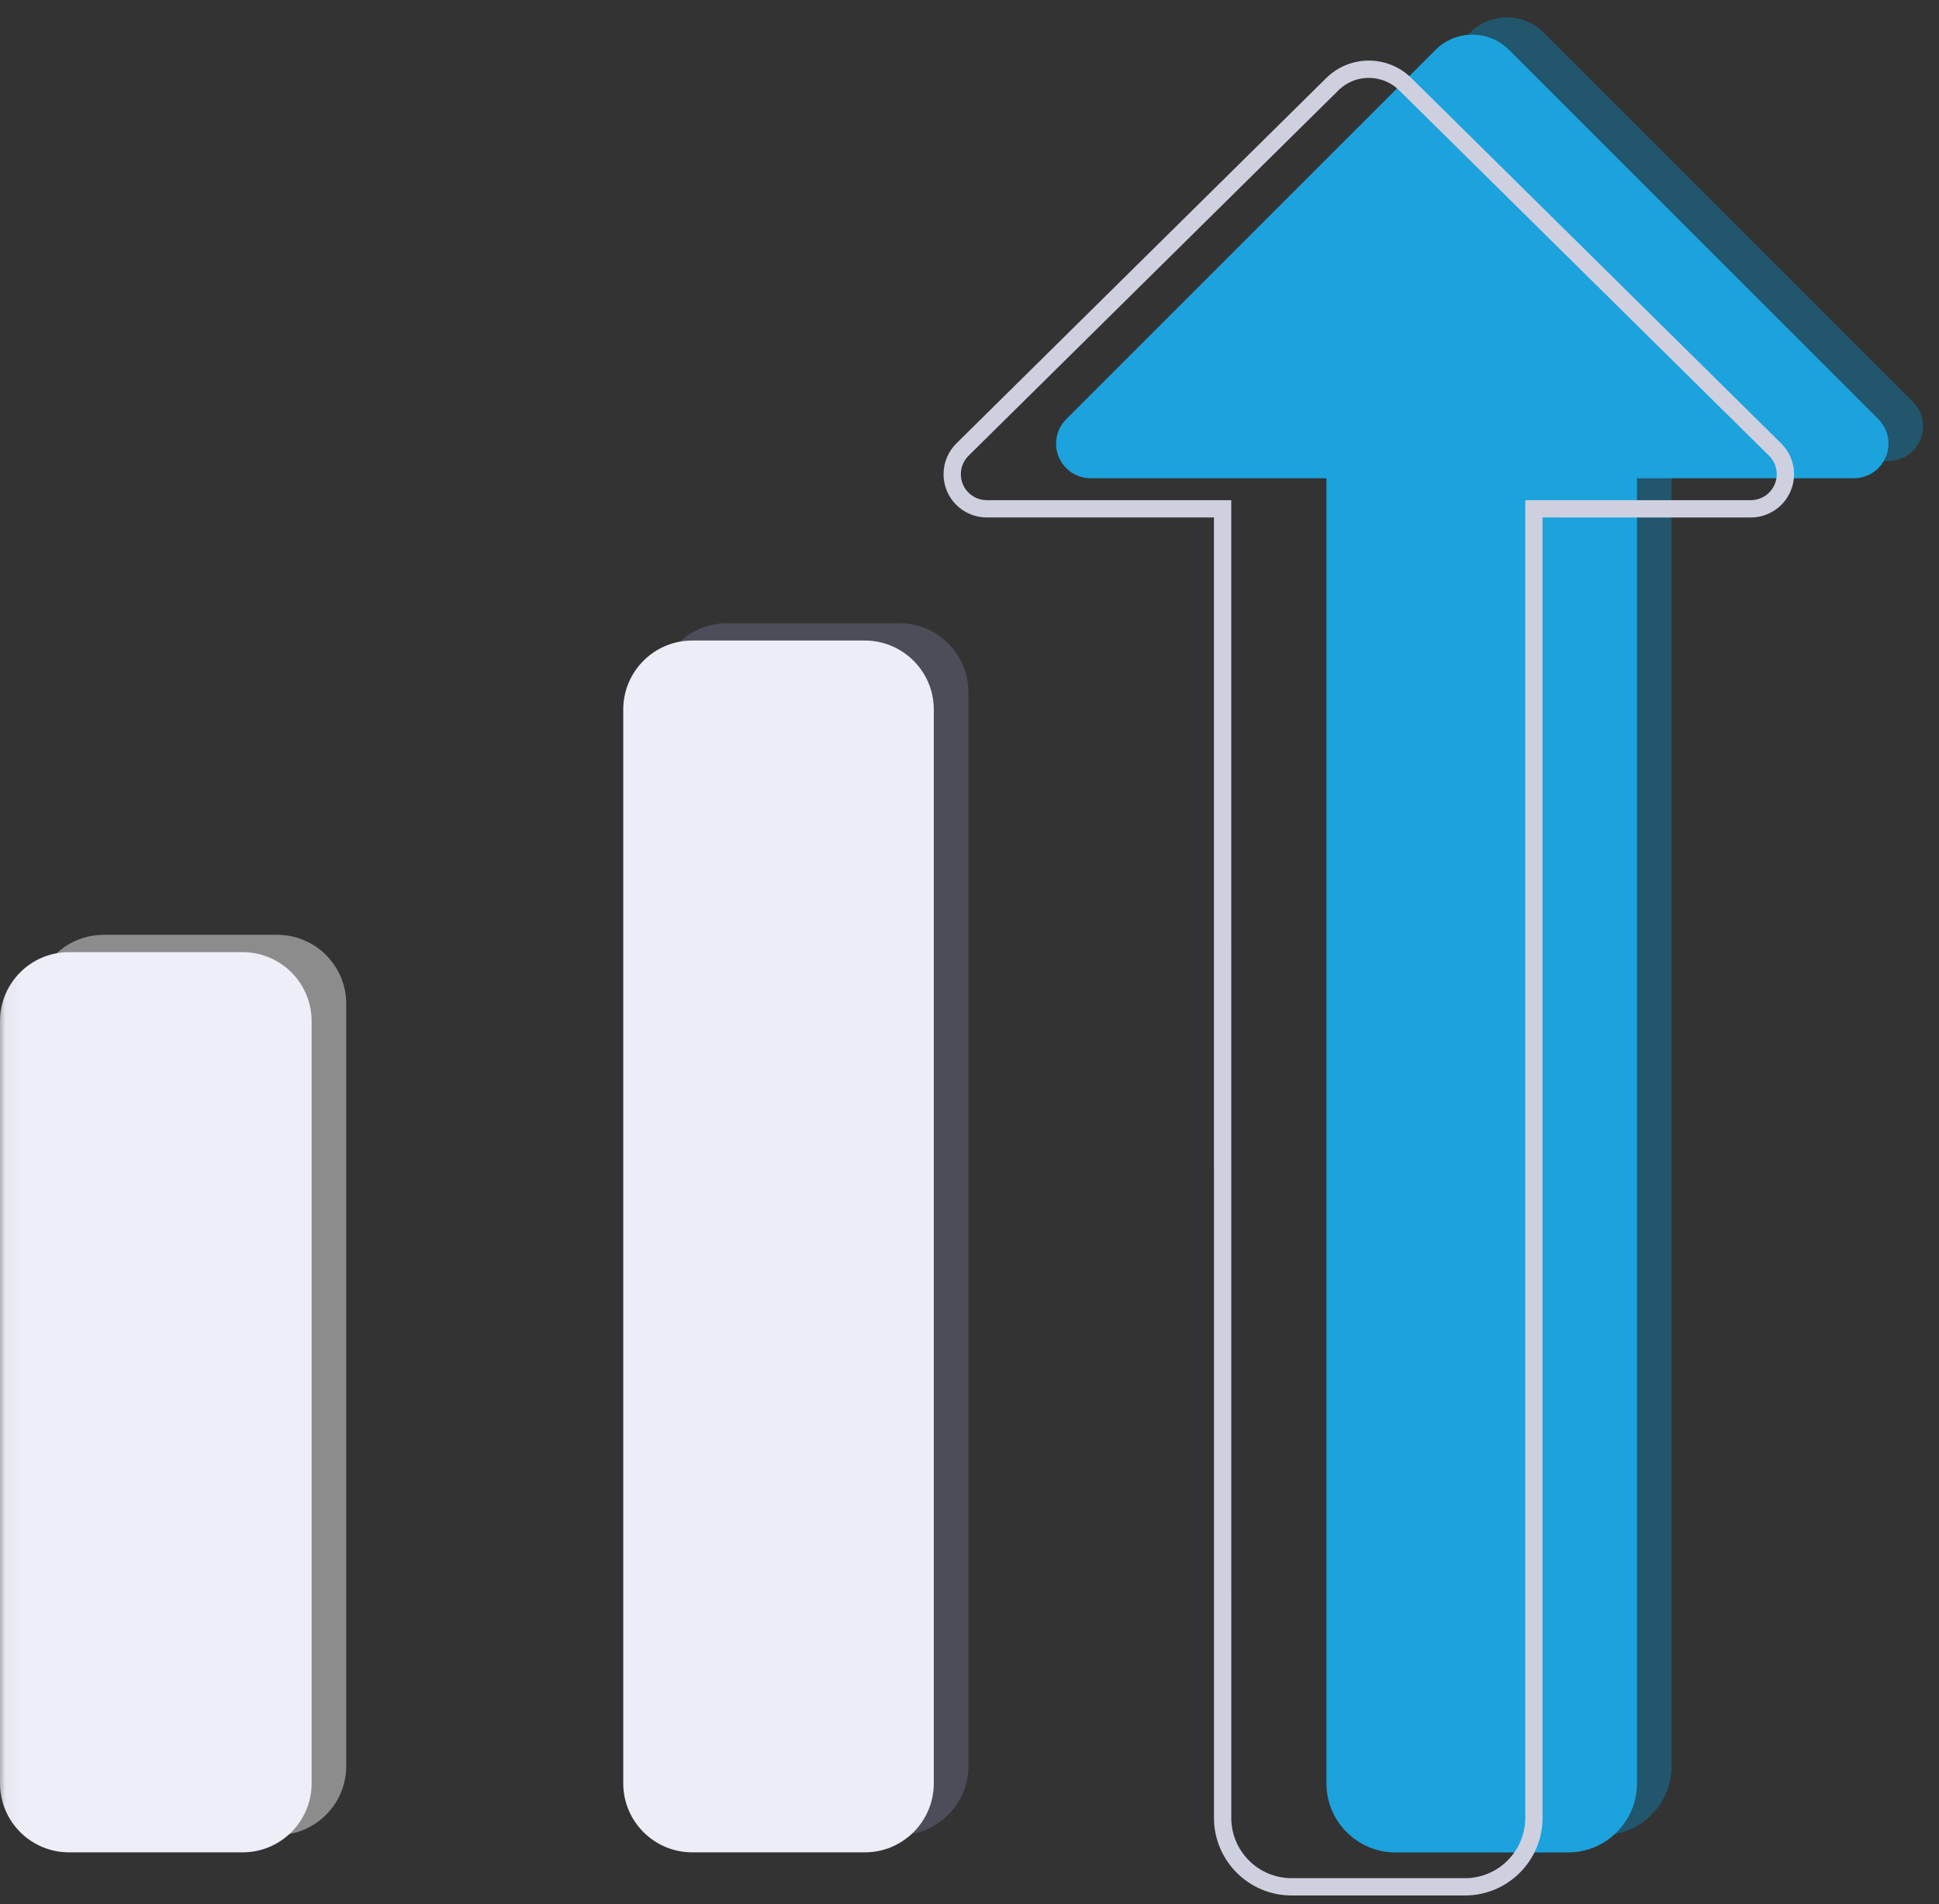
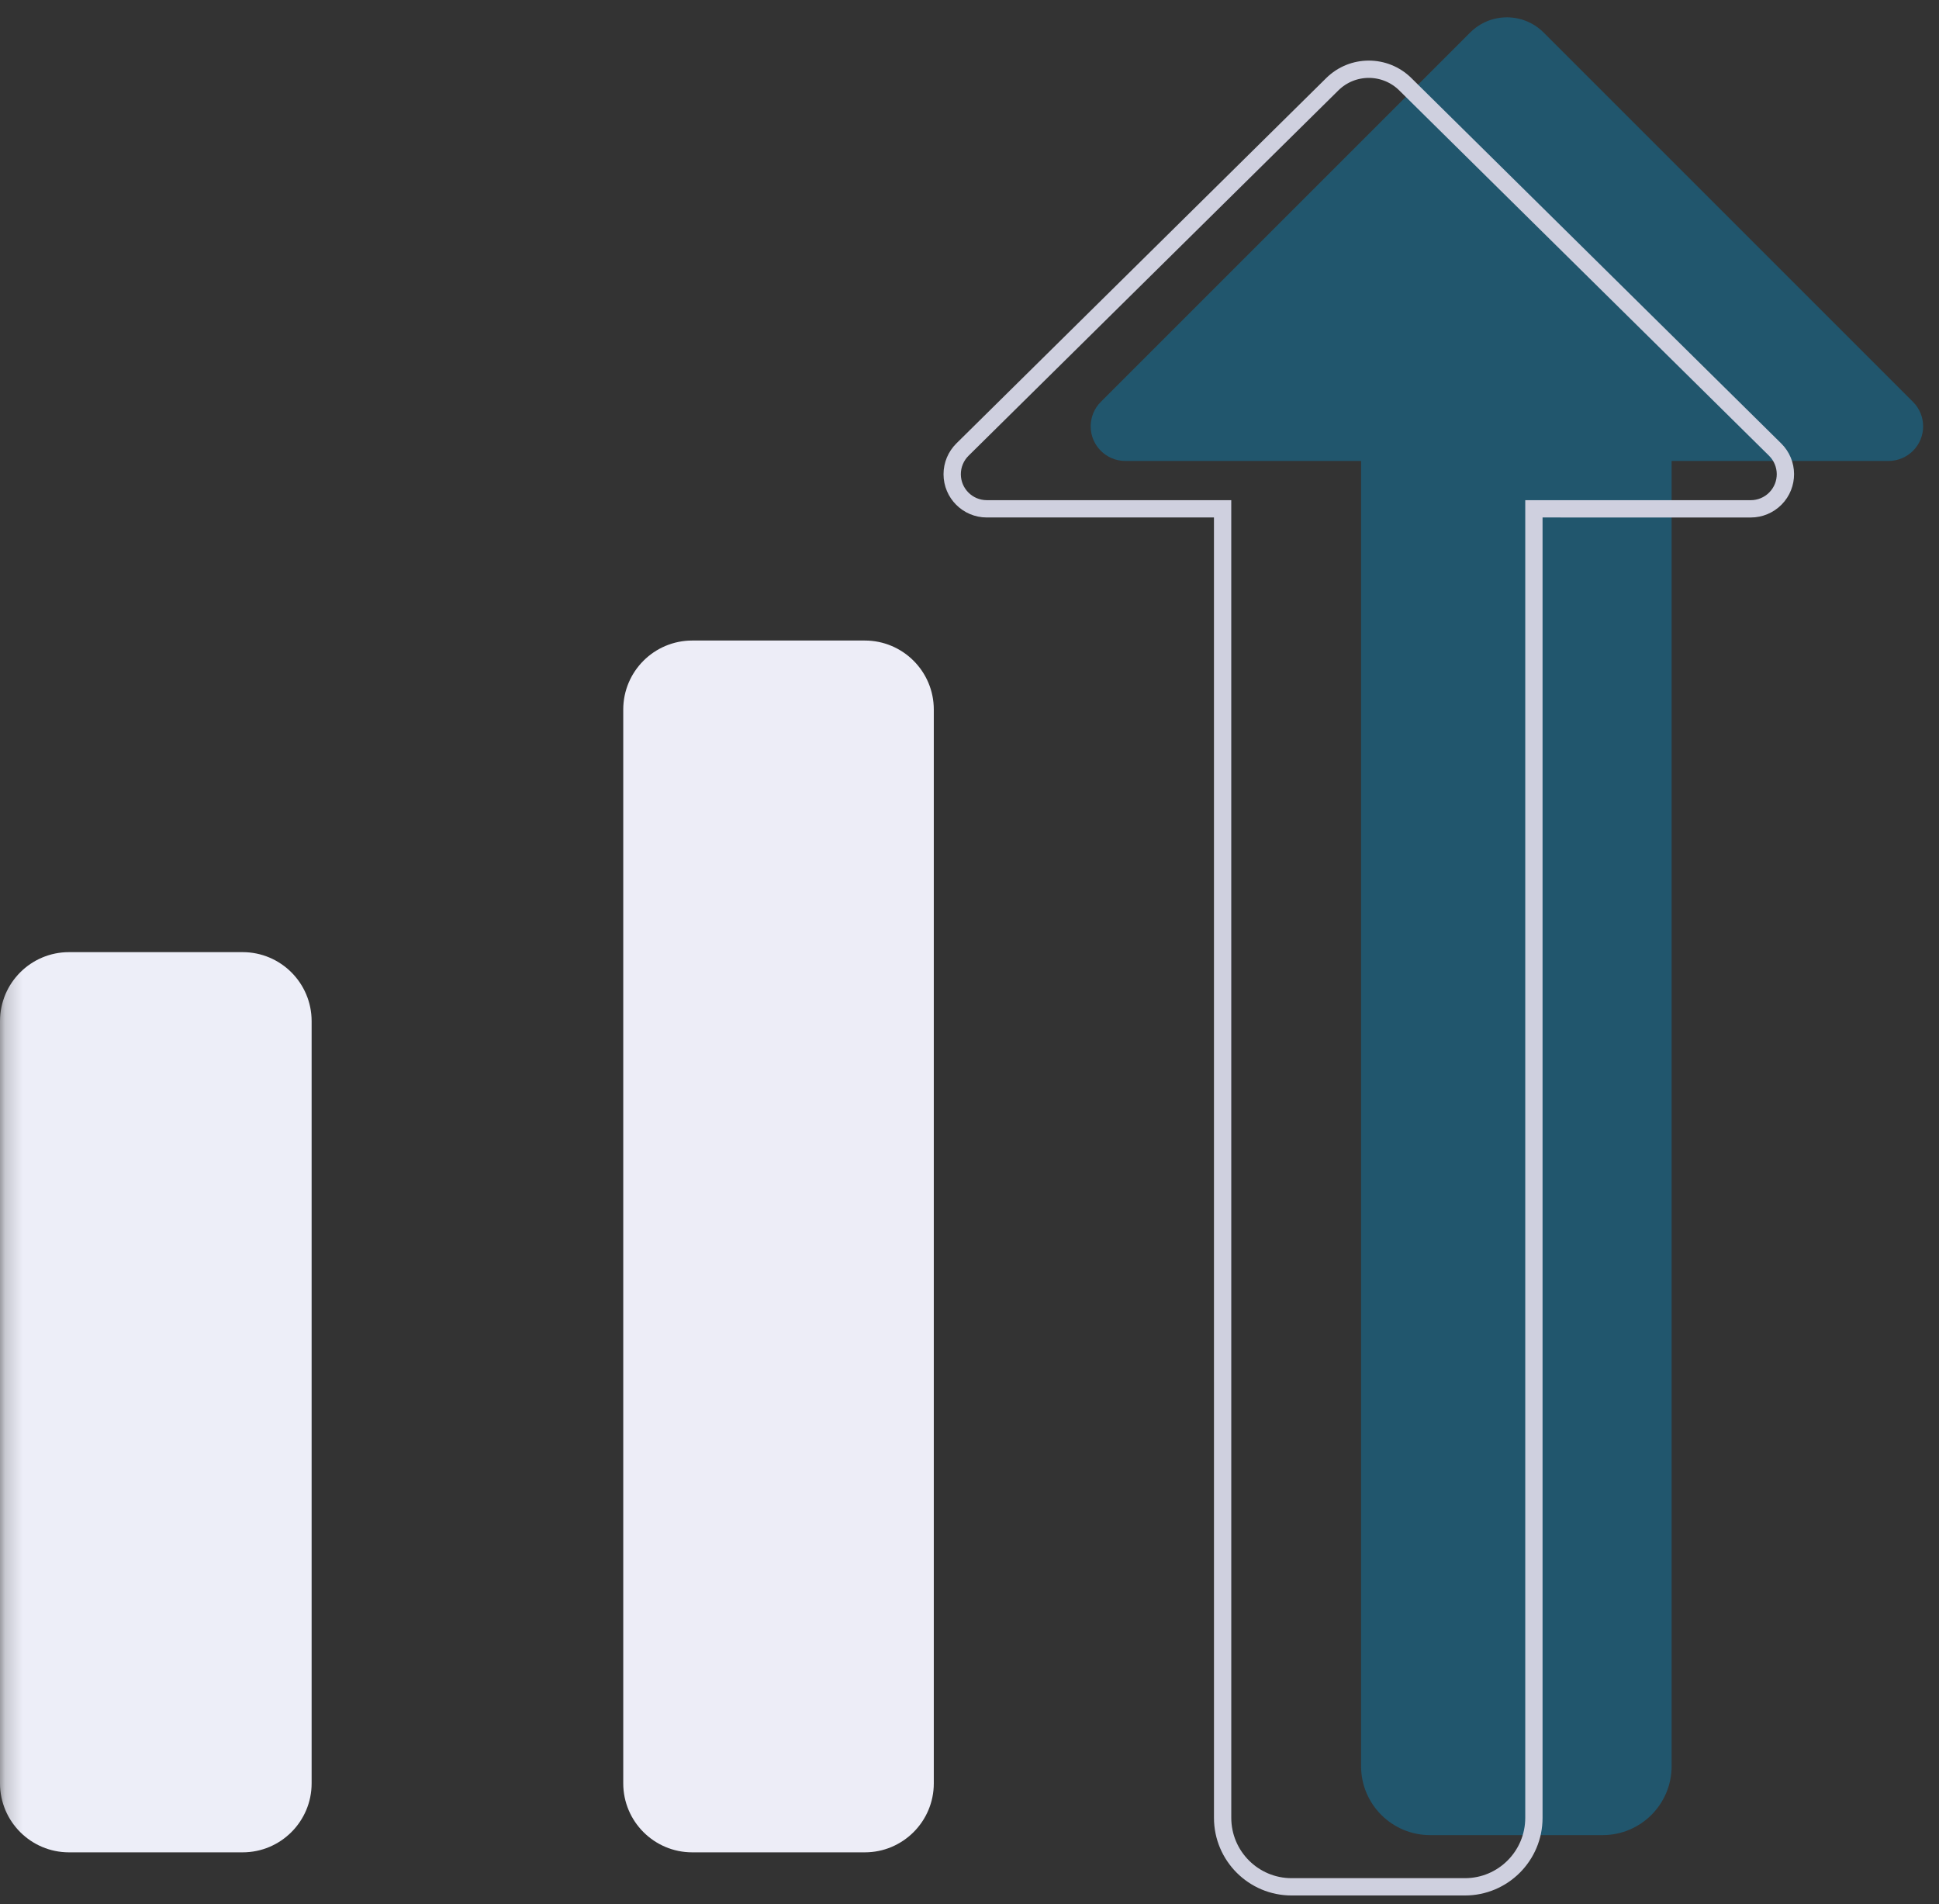
<svg xmlns="http://www.w3.org/2000/svg" xmlns:xlink="http://www.w3.org/1999/xlink" width="112" height="110" viewBox="0 0 112 110">
  <rect x="0" y="0" width="112" height="110" fill="#333333" stroke="none" />
  <defs>
-     <rect id="rect-1" width="112" height="110" x="0" y="0" />
    <mask id="mask-2" maskContentUnits="userSpaceOnUse" maskUnits="userSpaceOnUse">
      <rect width="112" height="110" x="0" y="0" fill="black" />
      <use fill="white" xlink:href="#rect-1" />
    </mask>
  </defs>
  <g>
    <use fill="none" xlink:href="#rect-1" />
    <g mask="url(#mask-2)">
      <g>
        <g>
-           <path fill="rgb(255,255,255)" fill-opacity=".436" fill-rule="evenodd" d="M5.986 54h10.028C18.214 54 20 55.786 20 57.986v44.028c0 2.2-1.786 3.986-3.986 3.986H5.986C3.786 106 2 104.214 2 102.014V57.986c-3e-8-2.2 1.786-3.986 3.986-3.986z" />
          <path fill="rgb(237,238,248)" fill-rule="evenodd" d="M3.986 55h10.028C16.214 55 18 56.786 18 58.986v44.028c0 2.2-1.786 3.986-3.986 3.986H3.986C1.786 107 0 105.214 0 103.014V58.986C-3e-8 56.786 1.786 55 3.986 55z" />
        </g>
        <g>
          <g opacity=".452">
-             <path fill="rgb(108,109,138)" fill-rule="evenodd" d="M41.986 36h9.966c2.2 0 3.986 1.786 3.986 3.986v62.028c0 2.2-1.786 3.986-3.986 3.986h-9.966c-2.2 0-3.986-1.786-3.986-3.986V39.986c-3e-8-2.2 1.786-3.986 3.986-3.986z" />
-           </g>
+             </g>
          <path fill="rgb(237,237,247)" fill-rule="evenodd" d="M39.986 37h9.966c2.2 0 3.986 1.786 3.986 3.986v62.028c0 2.2-1.786 3.986-3.986 3.986h-9.966c-2.2 0-3.986-1.786-3.986-3.986V40.986c-3e-8-2.2 1.786-3.986 3.986-3.986z" />
        </g>
      </g>
      <g>
        <g opacity=".548">
          <path fill="rgb(18,115,157)" fill-rule="evenodd" d="M89.163 1.879l21.334 21.334c.782.781.782 2.048 0 2.829-.375.375-.883.585-1.414.585H96.556v75.392c0 2.201-1.784 3.986-3.986 3.986h-9.965c-2.202 0-3.987-1.785-3.987-3.986V26.627H65c-1.105 0-2-.895-2-2 0-.53.21-1.039.586-1.414L84.92 1.88c1.172-1.172 3.071-1.172 4.243 0v-.001z" />
        </g>
-         <path fill="rgb(28,162,220)" fill-rule="evenodd" d="M87.163 2.879l21.334 21.334c.782.781.782 2.048 0 2.829-.375.375-.883.585-1.414.585H94.556v75.392c0 2.201-1.784 3.986-3.986 3.986h-9.965c-2.202 0-3.987-1.785-3.987-3.986V27.627H63c-1.105 0-2-.895-2-2 0-.53.21-1.039.586-1.414L82.92 2.88c1.172-1.172 3.071-1.172 4.243 0v-.001z" />
        <path fill="none" stroke="rgb(207,208,223)" stroke-dasharray="0 0 0 0" stroke-linecap="butt" stroke-linejoin="miter" stroke-width="1" d="M81.173 4.866l21.361 21.104c.786.776.793 2.043.017 2.828-.376.38-.888.595-1.423.595l-12.527-.001v75.614c0 2.201-1.784 3.986-3.985 3.986H74.607c-2.201 0-3.986-1.785-3.986-3.986l-.001-75.614H57c-1.105 0-2-.895-2-2 0-.534.214-1.046.594-1.422L76.956 4.866c1.168-1.155 3.048-1.155 4.217 0h0z" />
      </g>
    </g>
  </g>
</svg>